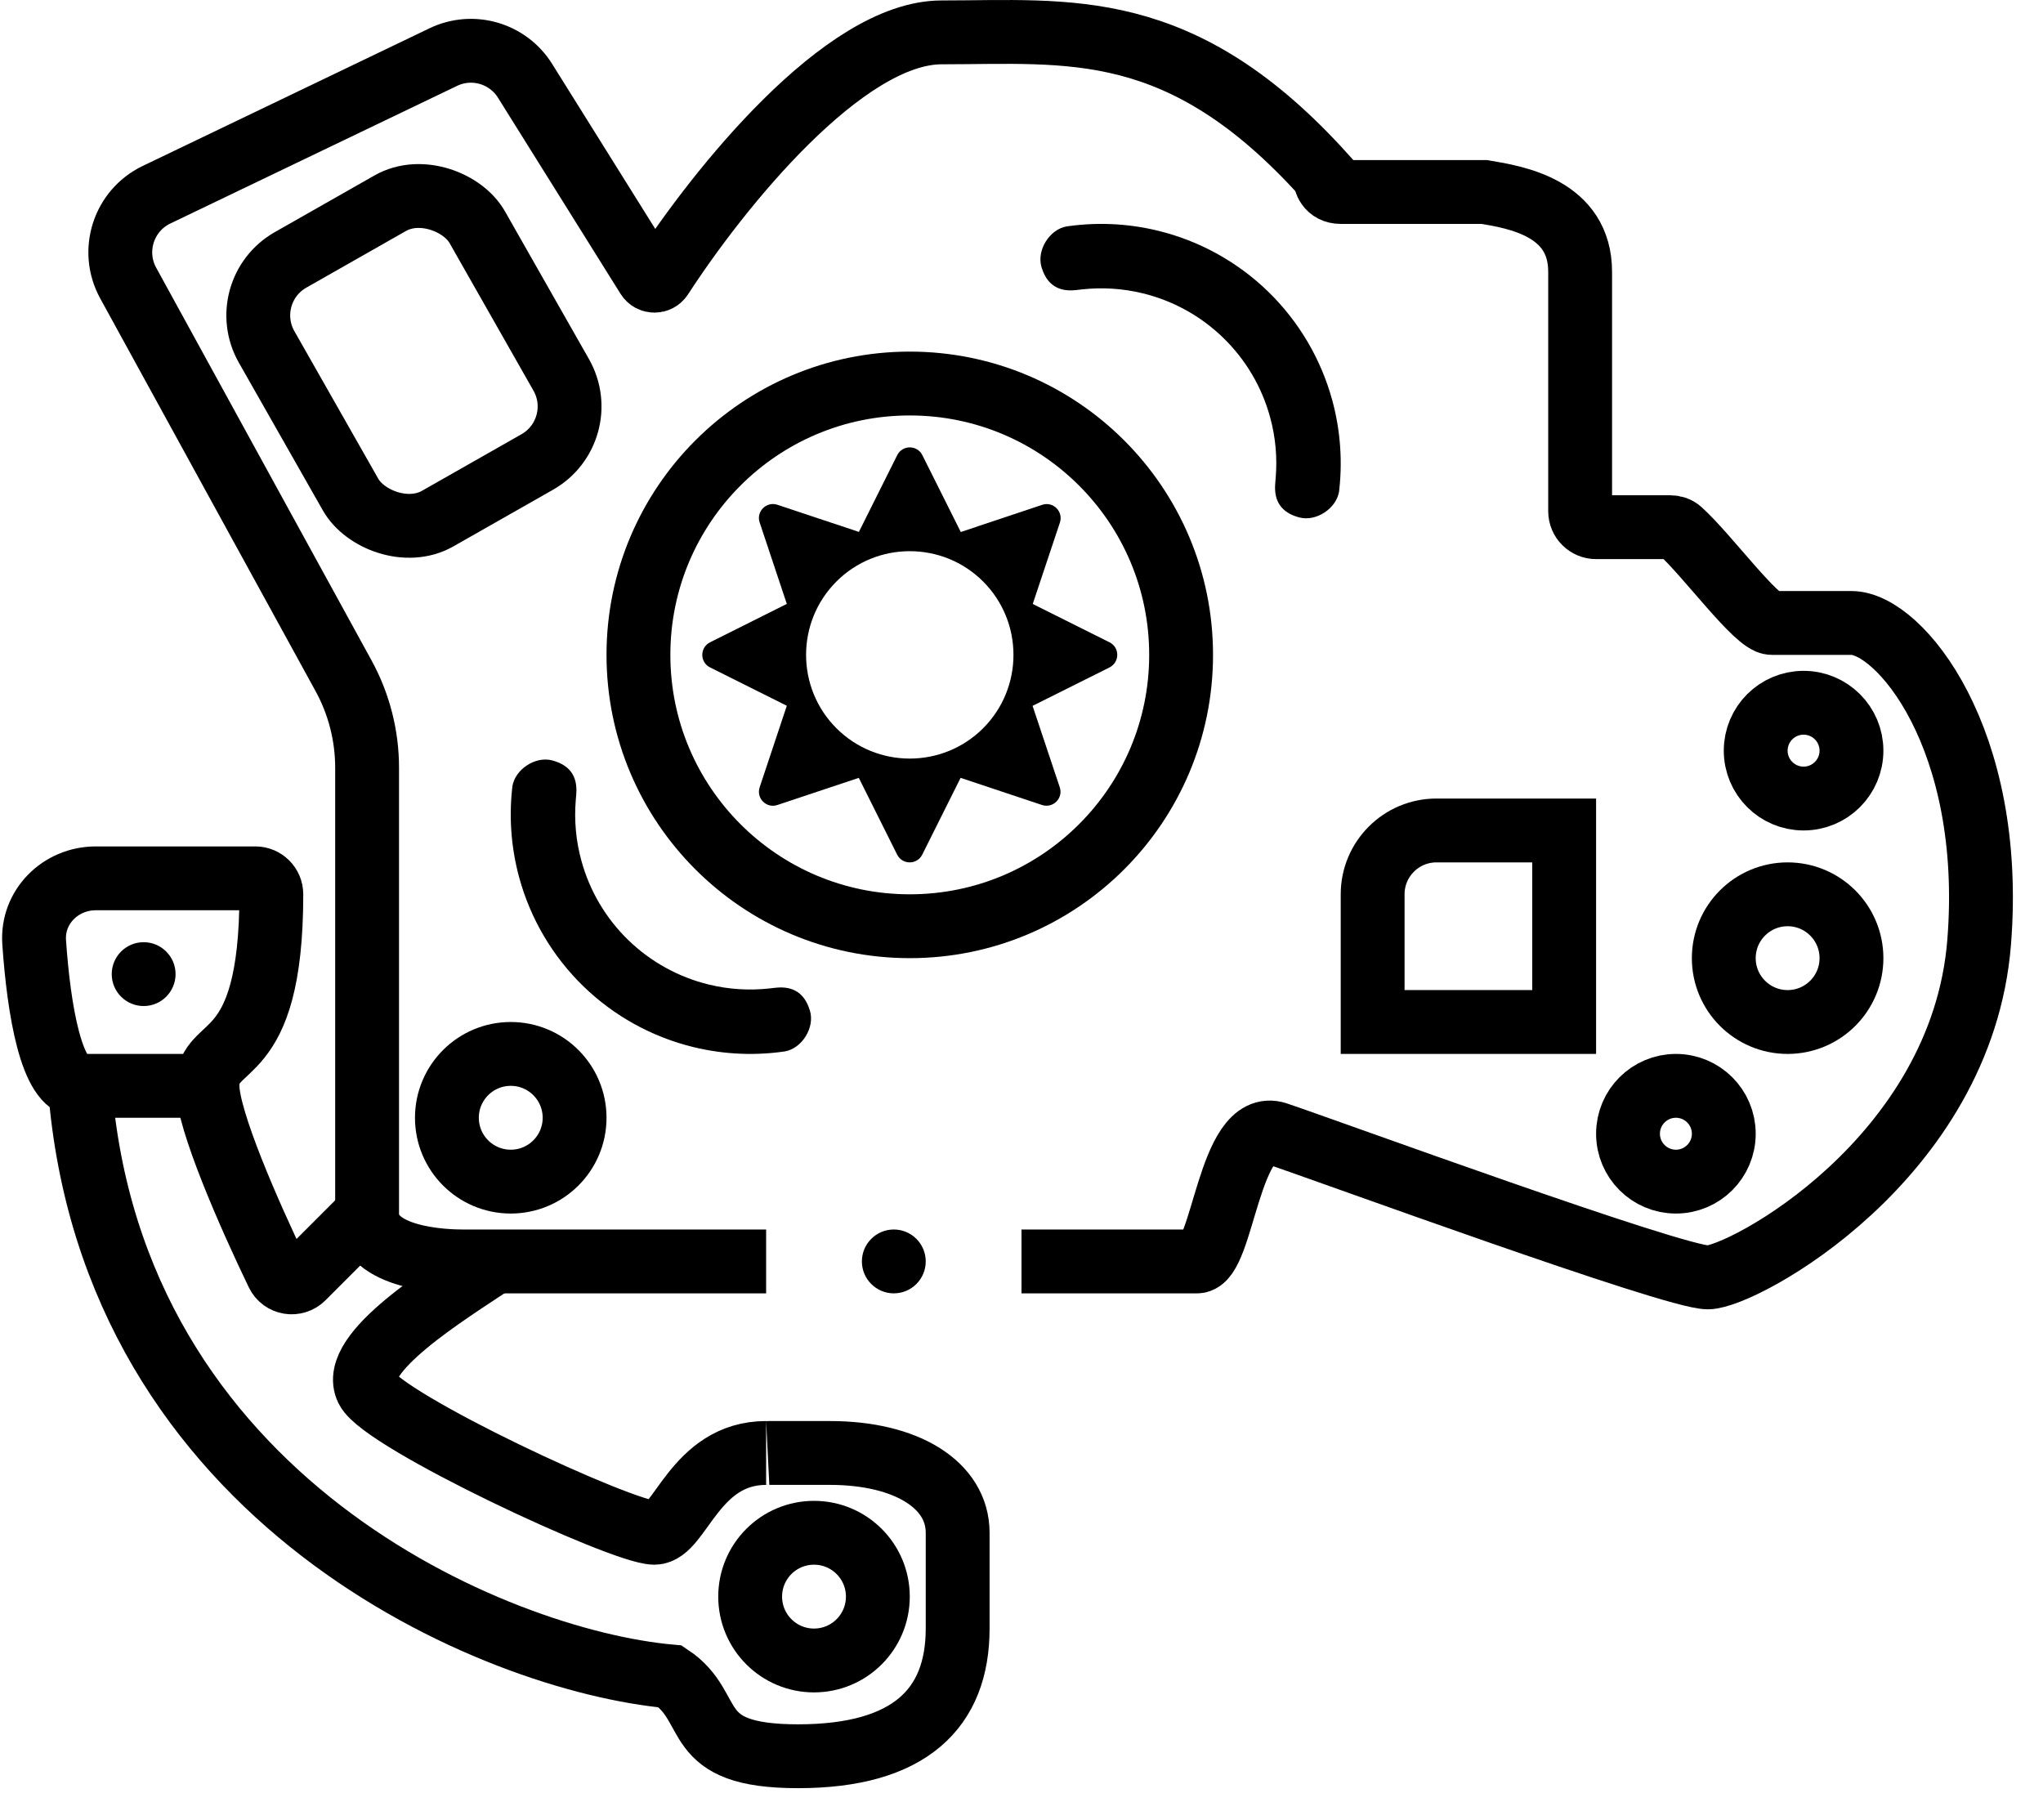
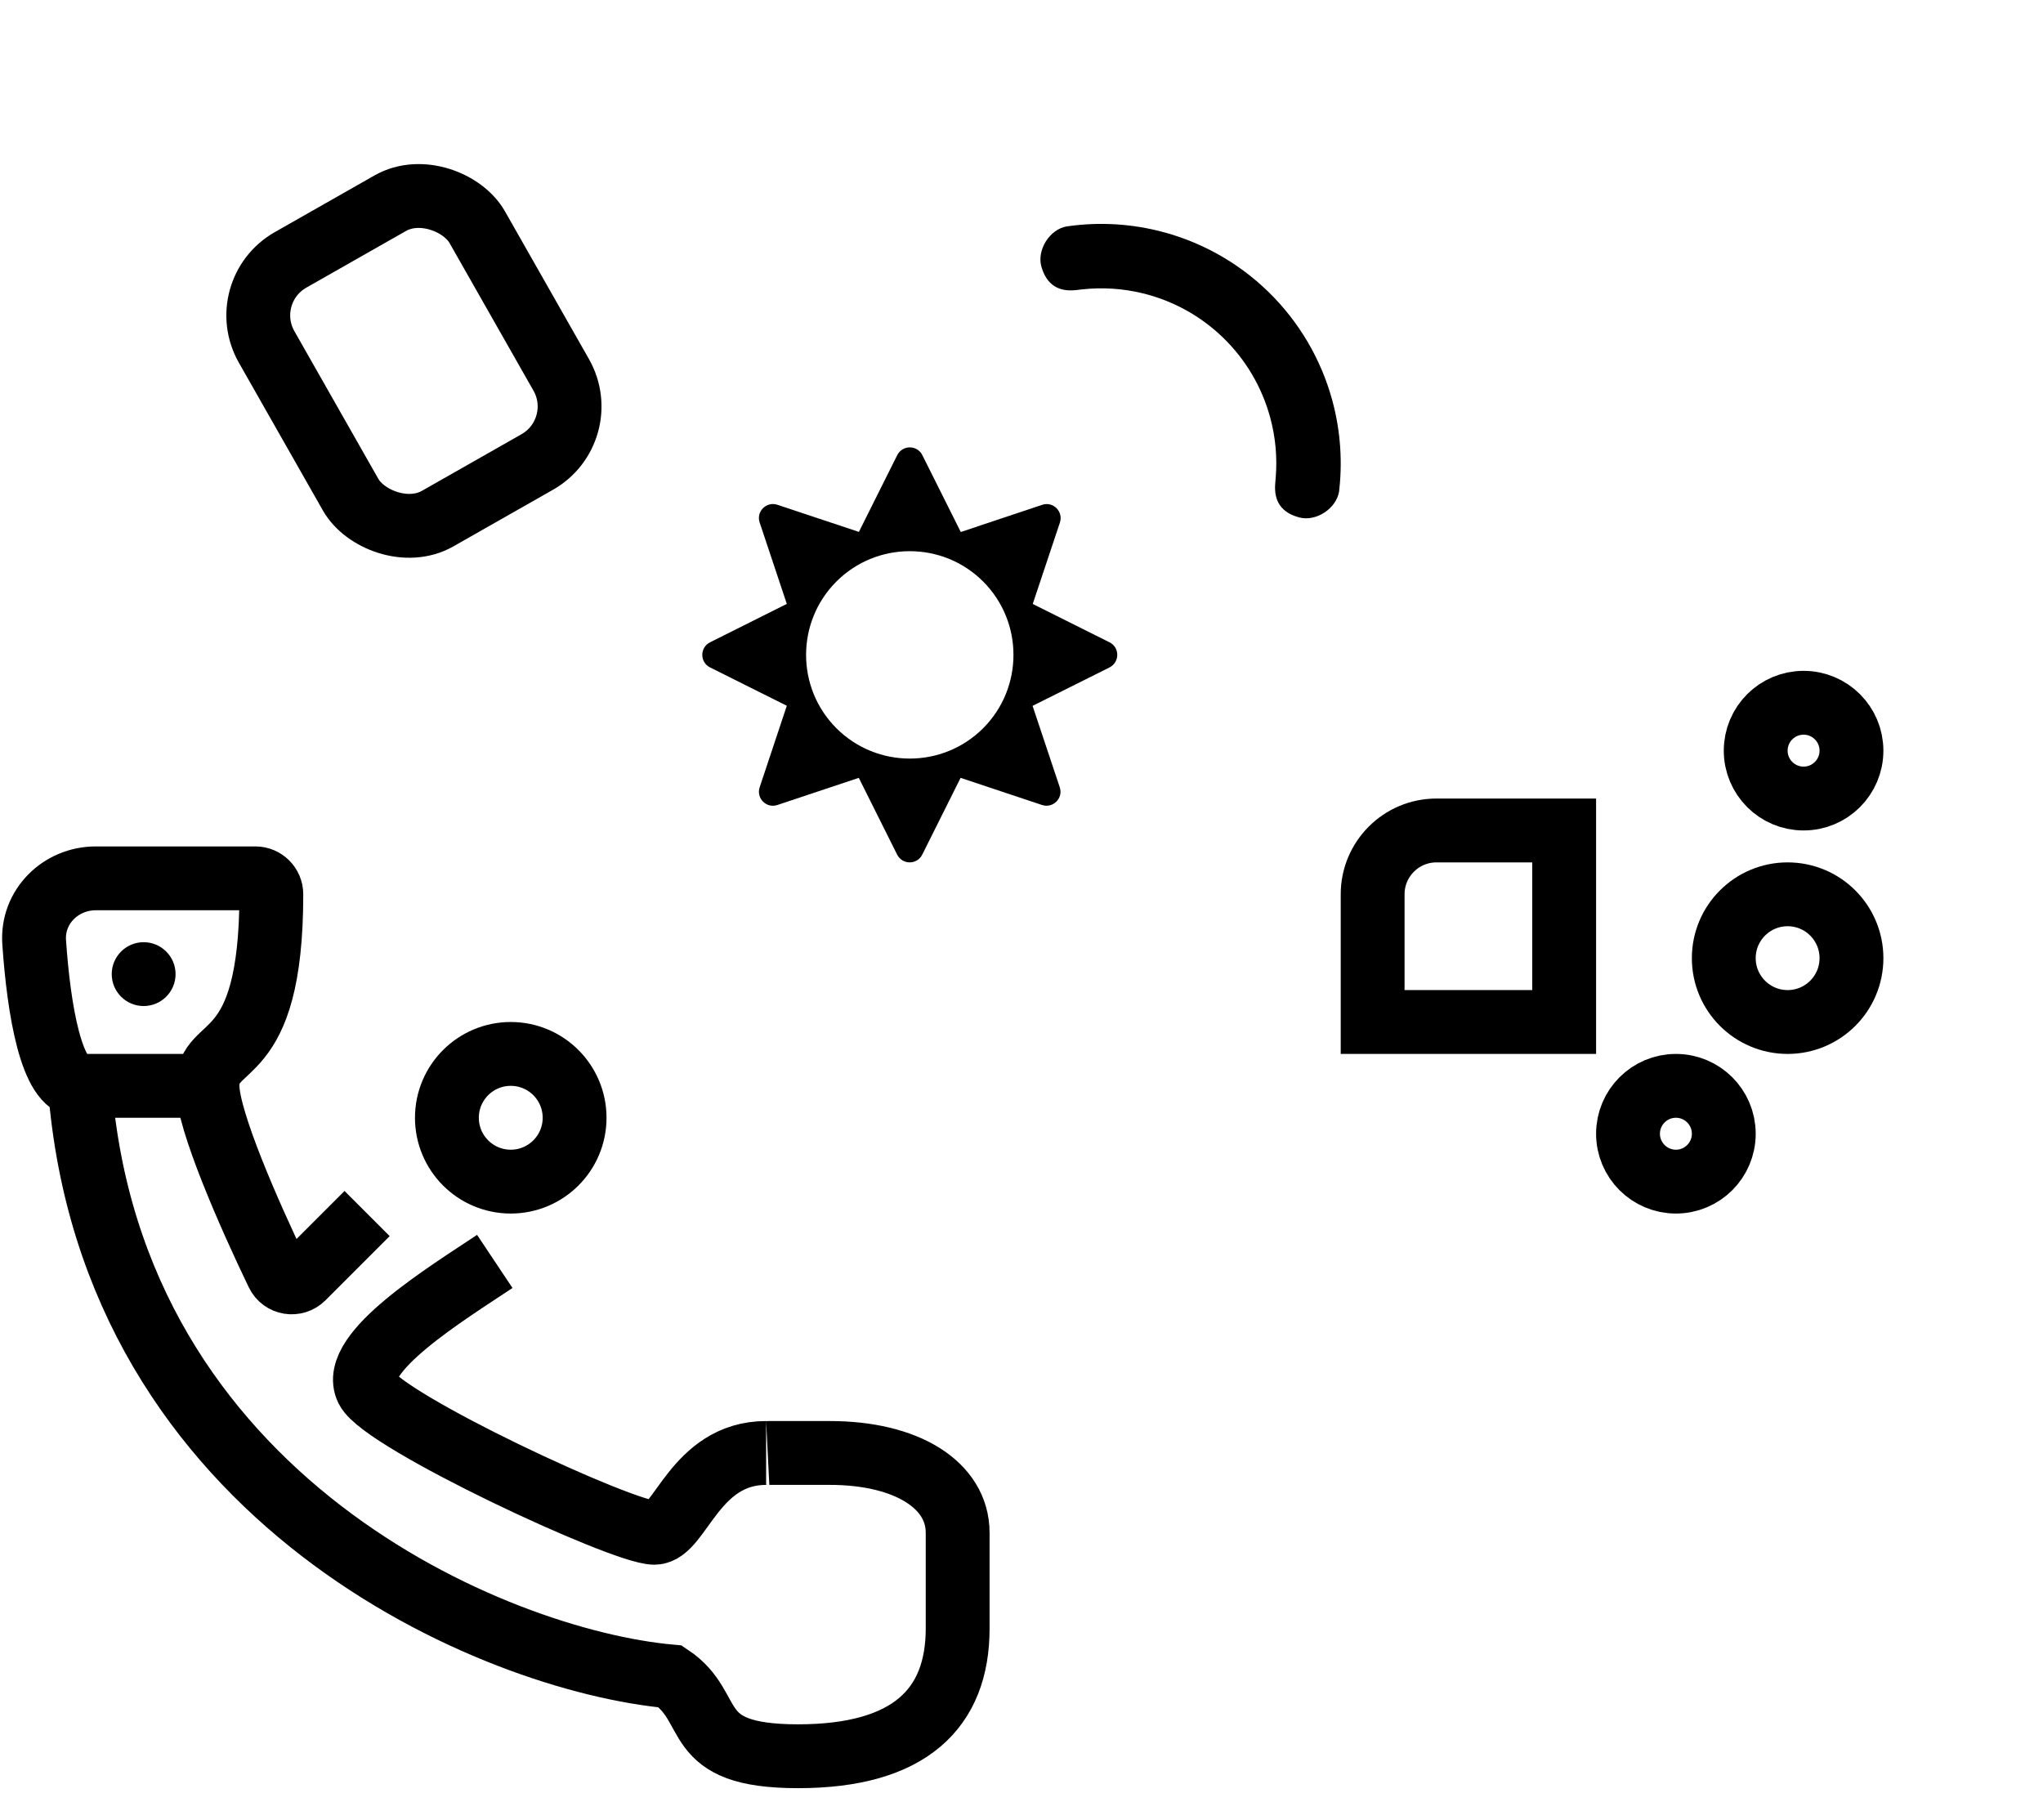
<svg xmlns="http://www.w3.org/2000/svg" width="64" height="57" viewBox="0 0 64 57" fill="none">
-   <path d="M32 39.514C33.5 39.514 36.5 39.514 37.5 39.514C38.31 39.514 38.5 35.014 40 35.514C41.5 36.014 52.413 40.014 53.5 40.014C54.587 40.014 61.461 36.307 62 29.514C62.506 23.134 59.5 19.514 58 19.514C56.5 19.514 56 19.514 55.5 19.514C55.025 19.514 53.499 17.41 52.633 16.627C52.548 16.551 52.439 16.514 52.325 16.514C52.001 16.514 51.226 16.514 50.001 16.514C49.724 16.514 49.5 16.29 49.5 16.014C49.5 14.187 49.5 10.325 49.5 8.514C49.5 6.514 47.5 6.181 46.5 6.014C45.167 6.014 42.4 6.014 42 6.014C41.6 6.014 41.5 5.681 41.5 5.514C37 0.514 33.5 1.014 29.5 1.014C26.429 1.014 22.499 5.925 20.714 8.678C20.613 8.833 20.386 8.831 20.288 8.675L16.448 2.531C15.908 1.667 14.805 1.347 13.887 1.788L4.903 6.1C3.869 6.597 3.464 7.859 4.015 8.865L10.761 21.166C11.246 22.05 11.5 23.042 11.5 24.05C11.5 29.094 11.5 36.207 11.5 38.014C11.5 39.456 14 39.514 14.5 39.514H24" stroke="black" stroke-width="2" />
  <rect x="7.364" y="9.129" width="7.59" height="9.323" rx="2" transform="rotate(-29.62 7.364 9.129)" stroke="black" stroke-width="2" />
-   <circle cx="28.5" cy="20.514" r="8.5" stroke="black" stroke-width="2" />
  <path d="M34.757 20.12L32.352 18.919L33.203 16.37C33.317 16.025 32.99 15.697 32.647 15.814L30.098 16.665L28.894 14.258C28.731 13.933 28.269 13.933 28.107 14.258L26.906 16.662L24.354 15.812C24.009 15.697 23.681 16.025 23.798 16.368L24.648 18.917L22.244 20.12C21.919 20.283 21.919 20.745 22.244 20.907L24.648 22.108L23.798 24.66C23.683 25.006 24.011 25.333 24.354 25.216L26.903 24.366L28.104 26.77C28.267 27.095 28.729 27.095 28.891 26.77L30.092 24.366L32.642 25.216C32.987 25.331 33.315 25.003 33.198 24.66L32.347 22.111L34.752 20.91C35.082 20.745 35.082 20.283 34.757 20.12ZM30.798 22.812C29.531 24.079 27.469 24.079 26.202 22.812C24.935 21.545 24.935 19.483 26.202 18.216C27.469 16.949 29.531 16.949 30.798 18.216C32.065 19.483 32.065 21.545 30.798 22.812Z" fill="black" />
  <path d="M40.762 16.224C40.802 16.235 40.701 16.207 40.704 16.209C41.233 16.349 41.874 15.923 41.951 15.381C41.951 15.377 41.924 15.585 41.935 15.502C42.066 14.514 41.999 13.506 41.735 12.538C41.382 11.244 40.688 10.069 39.726 9.134C38.764 8.2 37.569 7.54 36.265 7.225C35.29 6.988 34.28 6.951 33.296 7.111C33.214 7.125 33.42 7.091 33.417 7.092C32.878 7.183 32.471 7.837 32.626 8.361C32.627 8.365 32.596 8.264 32.608 8.305V8.305C32.625 8.36 32.634 8.388 32.635 8.391C32.797 8.913 33.151 9.145 33.695 9.088C33.698 9.087 33.762 9.08 33.889 9.066C34.522 8.995 35.166 9.035 35.79 9.186C36.743 9.416 37.617 9.898 38.32 10.582C39.023 11.264 39.53 12.124 39.788 13.069C39.958 13.689 40.016 14.331 39.963 14.966C39.953 15.094 39.948 15.158 39.947 15.161C39.906 15.706 40.148 16.053 40.675 16.201C40.678 16.201 40.706 16.209 40.762 16.224V16.224Z" fill="black" />
-   <path d="M17.238 23.804C17.198 23.793 17.299 23.82 17.296 23.819C16.767 23.679 16.125 24.105 16.049 24.647C16.049 24.651 16.076 24.443 16.065 24.526C15.934 25.514 16.001 26.522 16.265 27.49C16.619 28.784 17.312 29.959 18.274 30.894C19.236 31.828 20.431 32.488 21.735 32.803C22.71 33.039 23.72 33.077 24.704 32.917C24.786 32.903 24.58 32.937 24.583 32.936C25.122 32.844 25.529 32.191 25.374 31.666C25.373 31.663 25.404 31.764 25.392 31.723V31.723C25.375 31.668 25.366 31.64 25.365 31.637C25.203 31.115 24.849 30.883 24.305 30.94C24.302 30.94 24.238 30.948 24.111 30.962C23.478 31.033 22.834 30.993 22.21 30.842C21.257 30.611 20.384 30.129 19.68 29.446C18.977 28.763 18.47 27.904 18.212 26.958C18.042 26.339 17.984 25.697 18.037 25.062C18.047 24.934 18.052 24.87 18.053 24.867C18.094 24.321 17.852 23.975 17.325 23.827C17.322 23.826 17.294 23.819 17.238 23.804V23.804Z" fill="black" />
  <path d="M45 26.014H49V32.014H43V28.014C43 26.909 43.895 26.014 45 26.014Z" stroke="black" stroke-width="2" />
  <circle cx="56.5" cy="23.514" r="1.5" stroke="black" stroke-width="2" />
  <circle cx="52.5" cy="35.514" r="1.5" stroke="black" stroke-width="2" />
  <circle cx="56" cy="30.014" r="2" stroke="black" stroke-width="2" />
  <circle cx="16" cy="35.014" r="2" stroke="black" stroke-width="2" />
-   <path d="M27.5 50.014C27.5 51.118 26.605 52.014 25.5 52.014C24.395 52.014 23.5 51.118 23.5 50.014C23.5 48.909 24.395 48.014 25.5 48.014C26.605 48.014 27.5 48.909 27.5 50.014Z" stroke="black" stroke-width="2" />
-   <path d="M29 39.514C29 40.066 28.552 40.514 28 40.514C27.448 40.514 27 40.066 27 39.514C27 38.962 27.448 38.514 28 38.514C28.552 38.514 29 38.962 29 39.514Z" fill="black" />
  <path d="M5.5 30.514C5.5 31.066 5.052 31.514 4.5 31.514C3.948 31.514 3.5 31.066 3.5 30.514C3.5 29.962 3.948 29.514 4.5 29.514C5.052 29.514 5.5 29.962 5.5 30.514Z" fill="black" />
  <path d="M11.5 38.014L9.491 40.023C9.249 40.265 8.843 40.2 8.695 39.892C7.817 38.071 6.5 35.081 6.5 34.014M6.5 34.014C6.5 32.514 8.5 33.514 8.5 28.014V28.014C8.5 27.738 8.276 27.514 8 27.514H3C1.895 27.514 0.995 28.41 1.07 29.512C1.215 31.628 1.61 34.014 2.5 34.014M6.5 34.014C5.667 34.014 3.7 34.014 2.5 34.014M2.5 34.014C3.5 47.014 15.5 52.014 21 52.514C22.5 53.514 21.5 55.014 25 55.014C28.5 55.014 30 53.514 30 51.014C30 49.014 30 49.514 30 48.014C30 46.514 28.4 45.514 26 45.514C23.6 45.514 24 45.514 24 45.514C21.762 45.514 21.3 48.014 20.5 48.014C19.5 48.014 12 44.514 11.5 43.514C10.936 42.387 14 40.514 15.5 39.514" stroke="black" stroke-width="2" />
</svg>